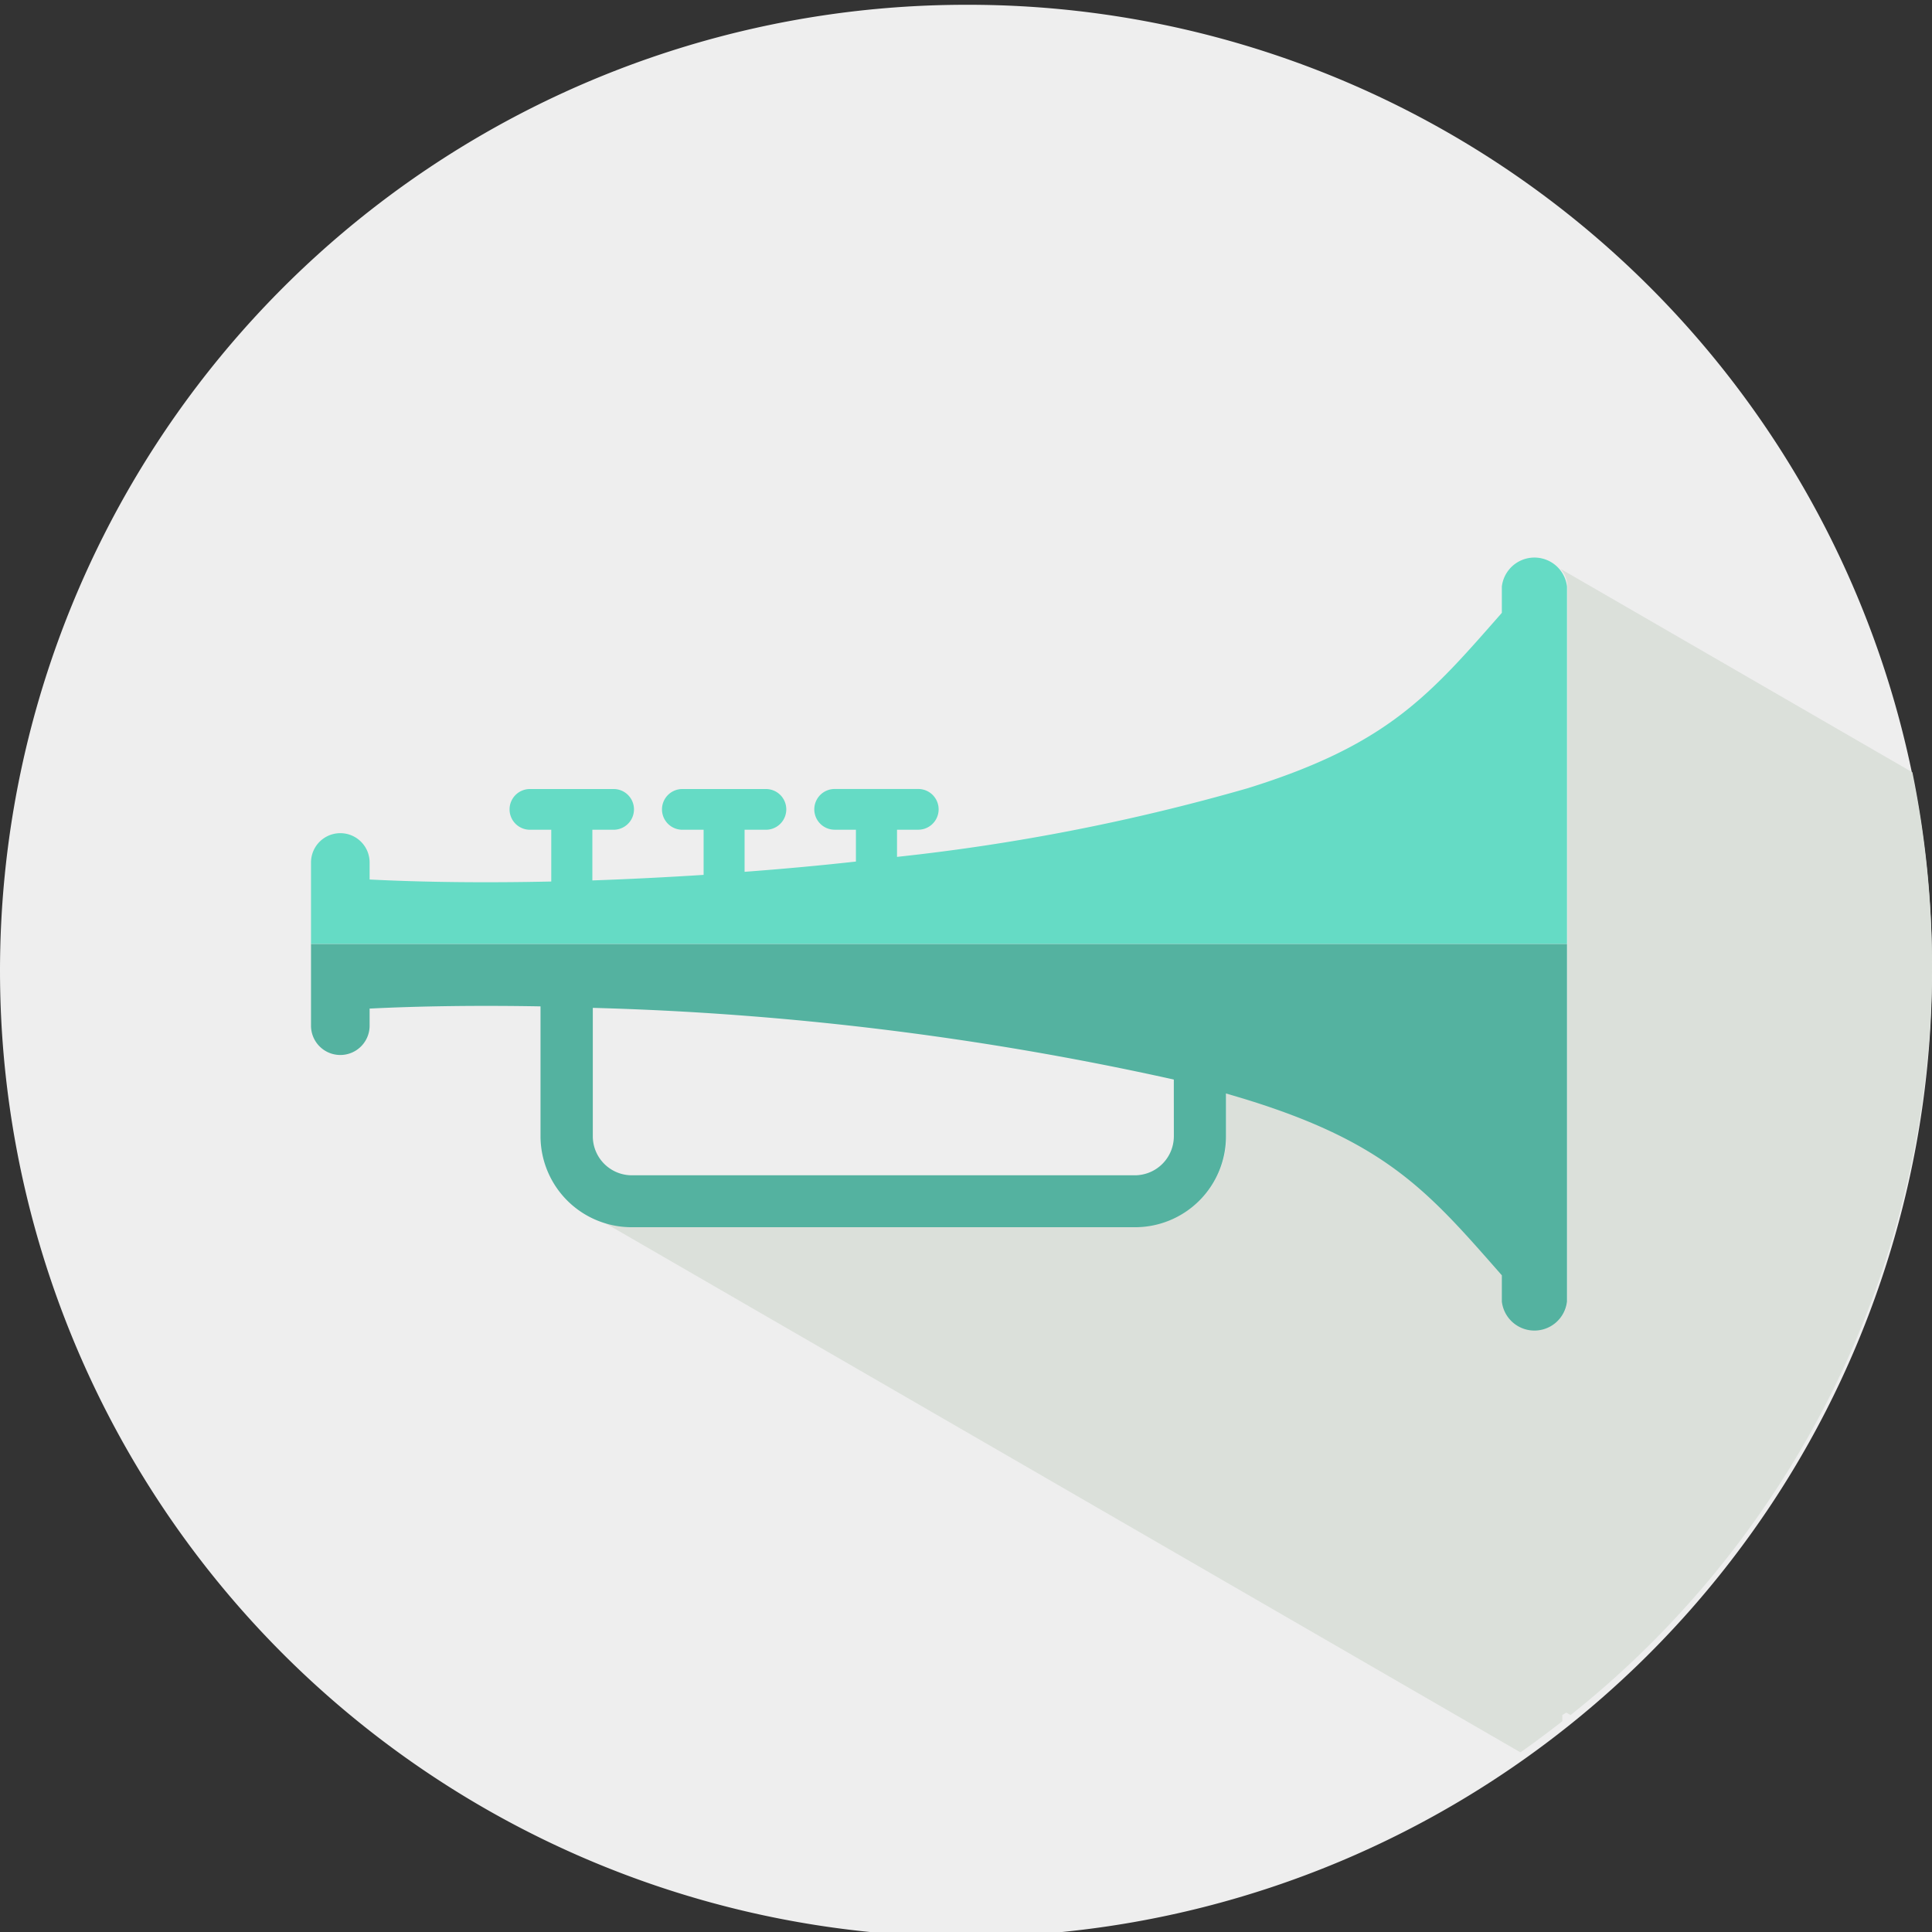
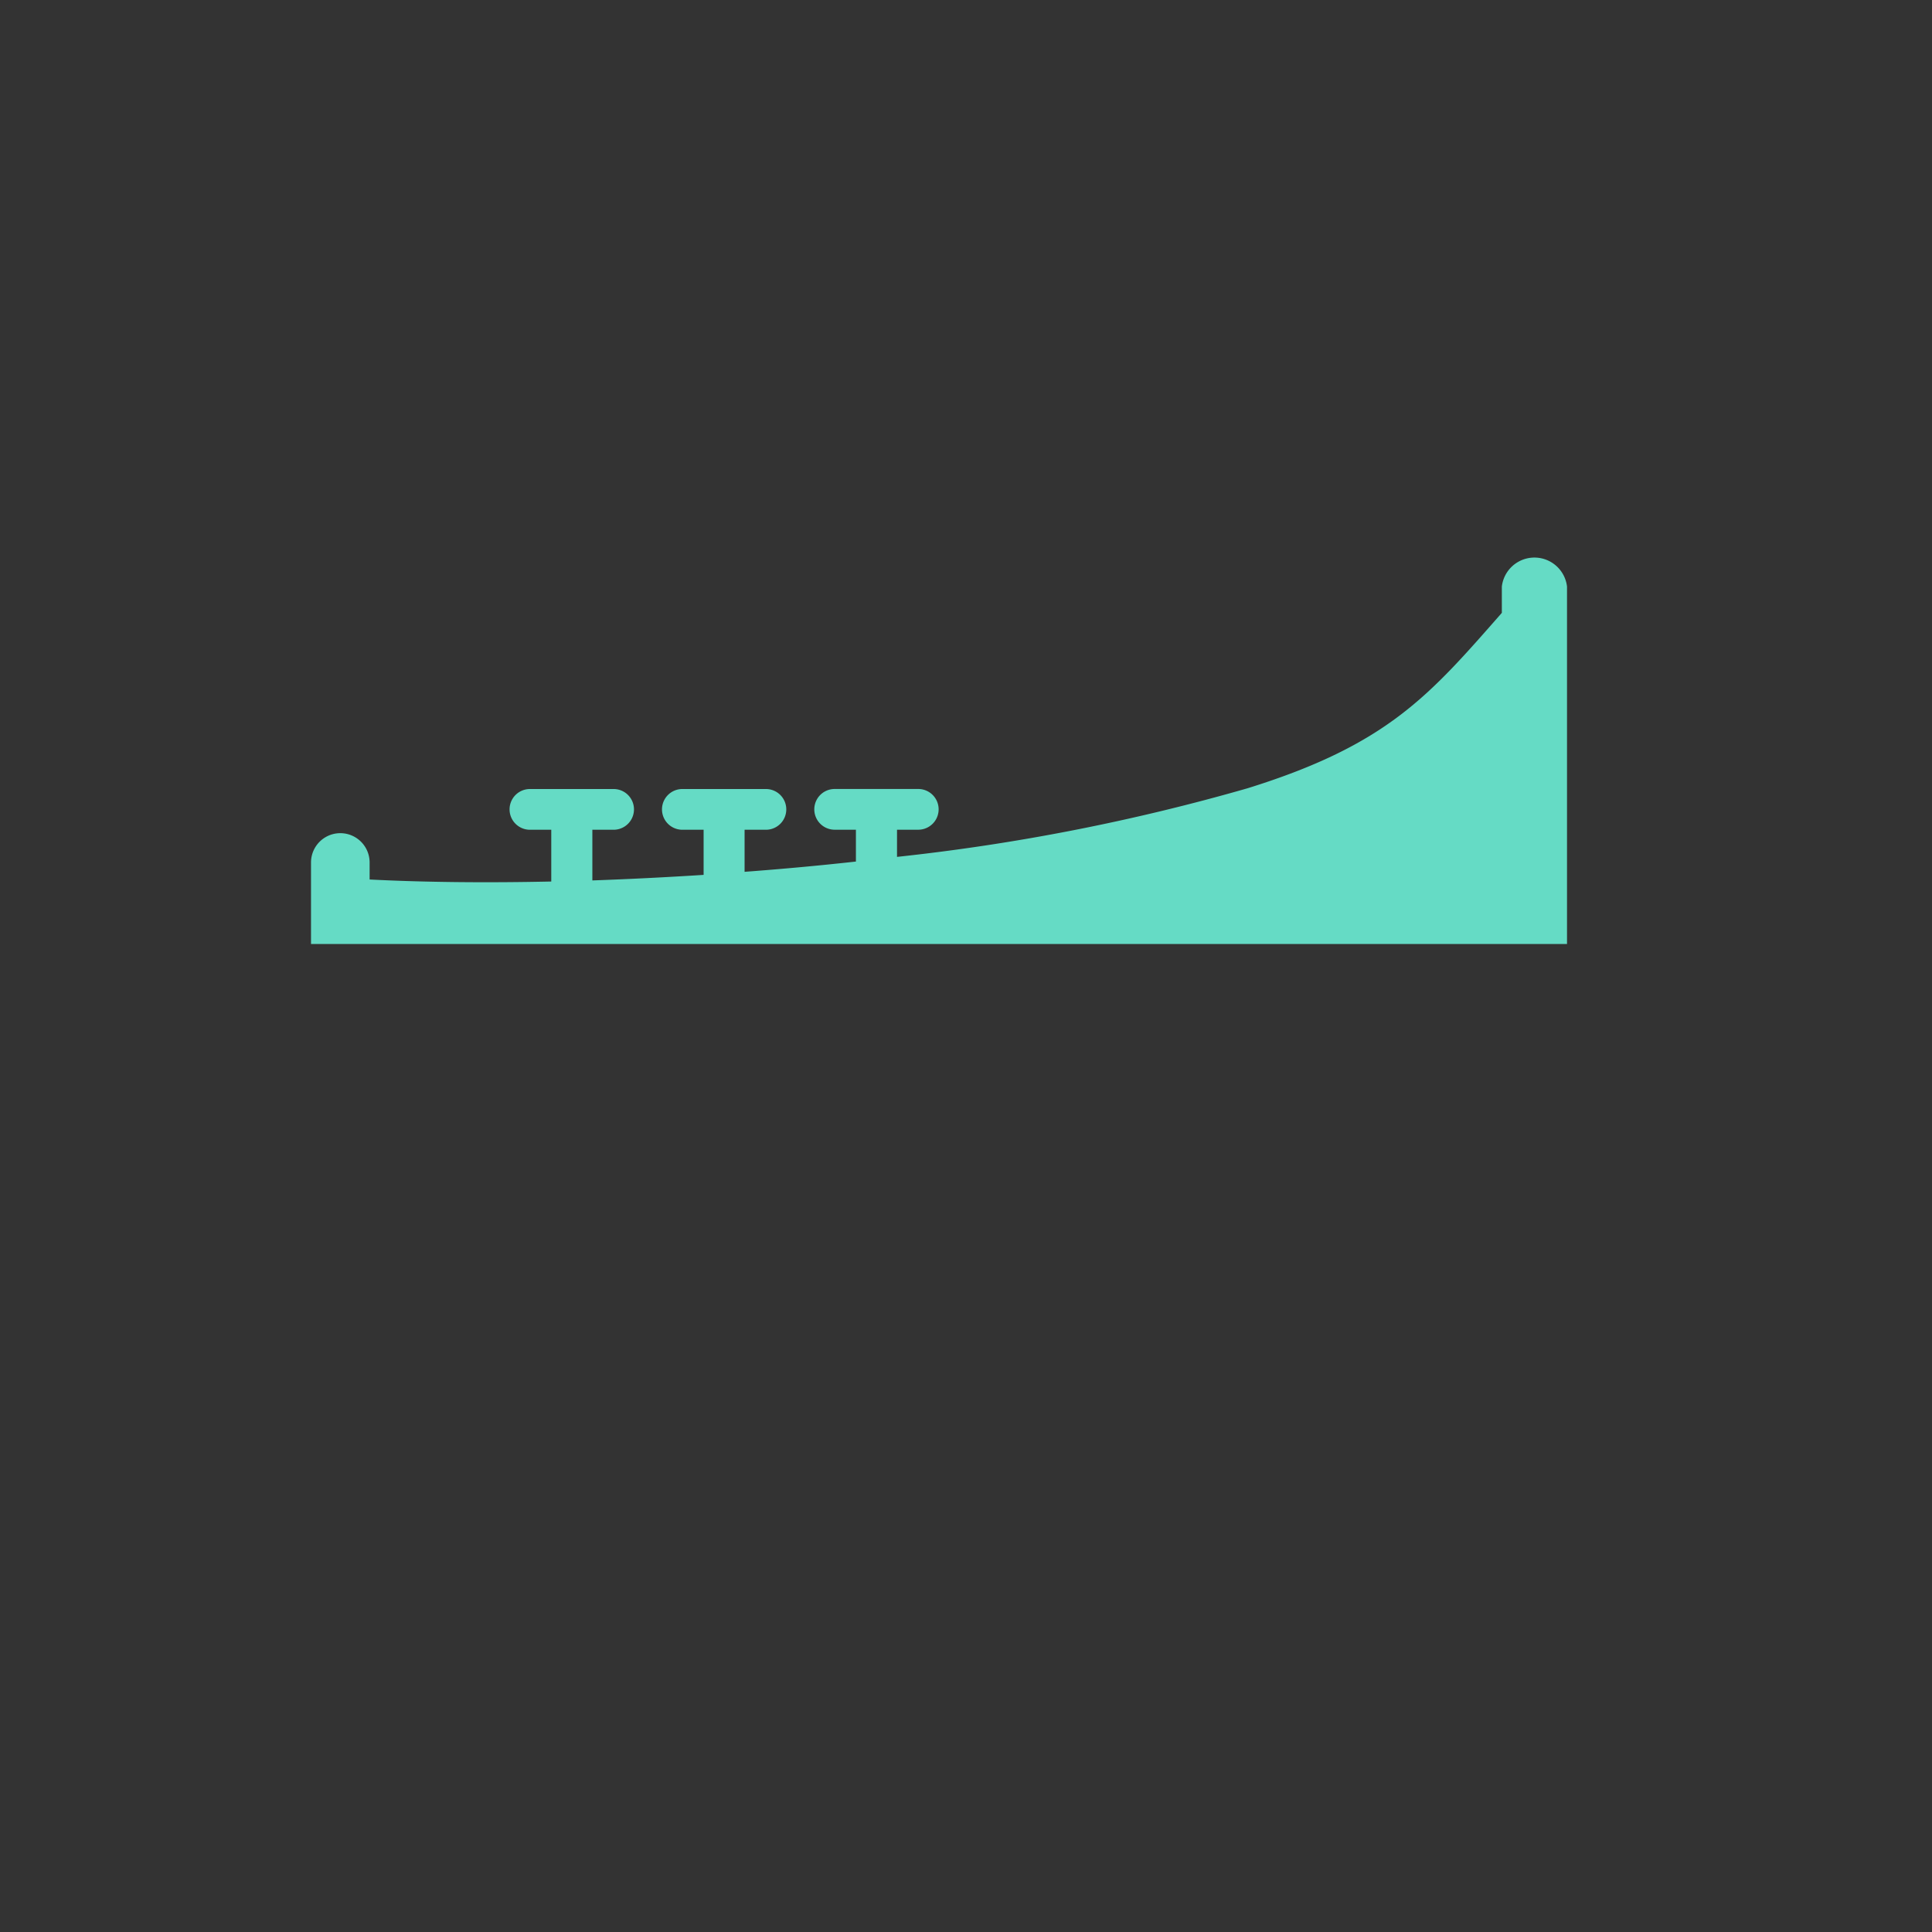
<svg xmlns="http://www.w3.org/2000/svg" width="48" height="48" viewBox="0 0 48 48">
  <rect x="0" y="0" width="48" height="48" fill="#333333" stroke="none" />
  <defs>
    <style>.f151e213-216e-499f-95fd-81409211408e{fill:#eee;}.ad5a55eb-ada4-4cde-b380-2092ab17600c{fill:#dbe0da;}.bd7b60ae-1b22-444d-843a-e1d50f2cfc78{fill:#65dbc5;}.fd8e94f0-bf39-44dd-a518-2e000d1d1250{fill:#54b2a0;}</style>
  </defs>
  <g id="b83fb76a-da62-4eb4-a2b7-334850ac9b69" data-name="Layer 2">
-     <path class="f151e213-216e-499f-95fd-81409211408e" d="M48,24.002A24,24,0,1,1,24.001.119,23.94,23.94,0,0,1,48,24.002Z" />
-     <path class="ad5a55eb-ada4-4cde-b380-2092ab17600c" d="M48,24.002a24.013,24.013,0,0,0-.487-4.814L38.77,14.132a.672.672,0,0,1,.173.428V32.324a.815.815,0,0,1-1.619,0v-.652c-1.8-2.051-2.834-3.276-6.317-4.359-.175-.055-.355-.106-.536-.16v1.065a2.26,2.26,0,0,1-2.267,2.258H15.711a2.295,2.295,0,0,1-.769-.142L37.775,43.537c.353-.248.699-.508,1.04-.772v-.155c.032-.019.069-.042.1-.061l.106.061A23.778,23.778,0,0,0,48,24.002Z" />
-   </g>
+     </g>
  <g id="bdb92860-d428-4205-9bcc-c6fad95024fa" data-name="Layer 1">
    <path class="bd7b60ae-1b22-444d-843a-e1d50f2cfc78" d="M38.932,14.573a.815.815,0,0,0-1.619,0v.653c-1.8,2.05-2.834,3.275-6.317,4.358a51.329,51.329,0,0,1-8.71,1.705v-.675h.528a.506.506,0,1,0,0-1.012H20.737a.506.506,0,1,0,0,1.012h.528v.791c-.919.102-1.843.186-2.766.255V20.615h.53a.506.506,0,1,0,0-1.012H16.953a.506.506,0,1,0,0,1.012h.528v1.121c-.936.06-1.863.106-2.764.138V20.615h.528a.506.506,0,1,0,0-1.012H13.166a.506.506,0,1,0,0,1.012h.53v1.286c-1.629.035-3.16.019-4.513-.05v-.423a.728.728,0,0,0-1.456,0v2.026H38.932Z" />
-     <path class="fd8e94f0-bf39-44dd-a518-2e000d1d1250" d="M7.727,23.455v2.028a.728.728,0,0,0,1.456,0v-.425c1.28-.064,2.717-.082,4.246-.055v3.228A2.265,2.265,0,0,0,15.7,30.49H28.192A2.26,2.26,0,0,0,30.46,28.233V27.167c.181.054.361.105.536.16,3.482,1.082,4.517,2.308,6.317,4.358v.652a.815.815,0,0,0,1.619,0V23.455Zm21.437,4.777a.971.971,0,0,1-.972.968H15.7a.971.971,0,0,1-.972-.968V25.04a75.876,75.876,0,0,1,14.435,1.781Z" />
  </g>
</svg>